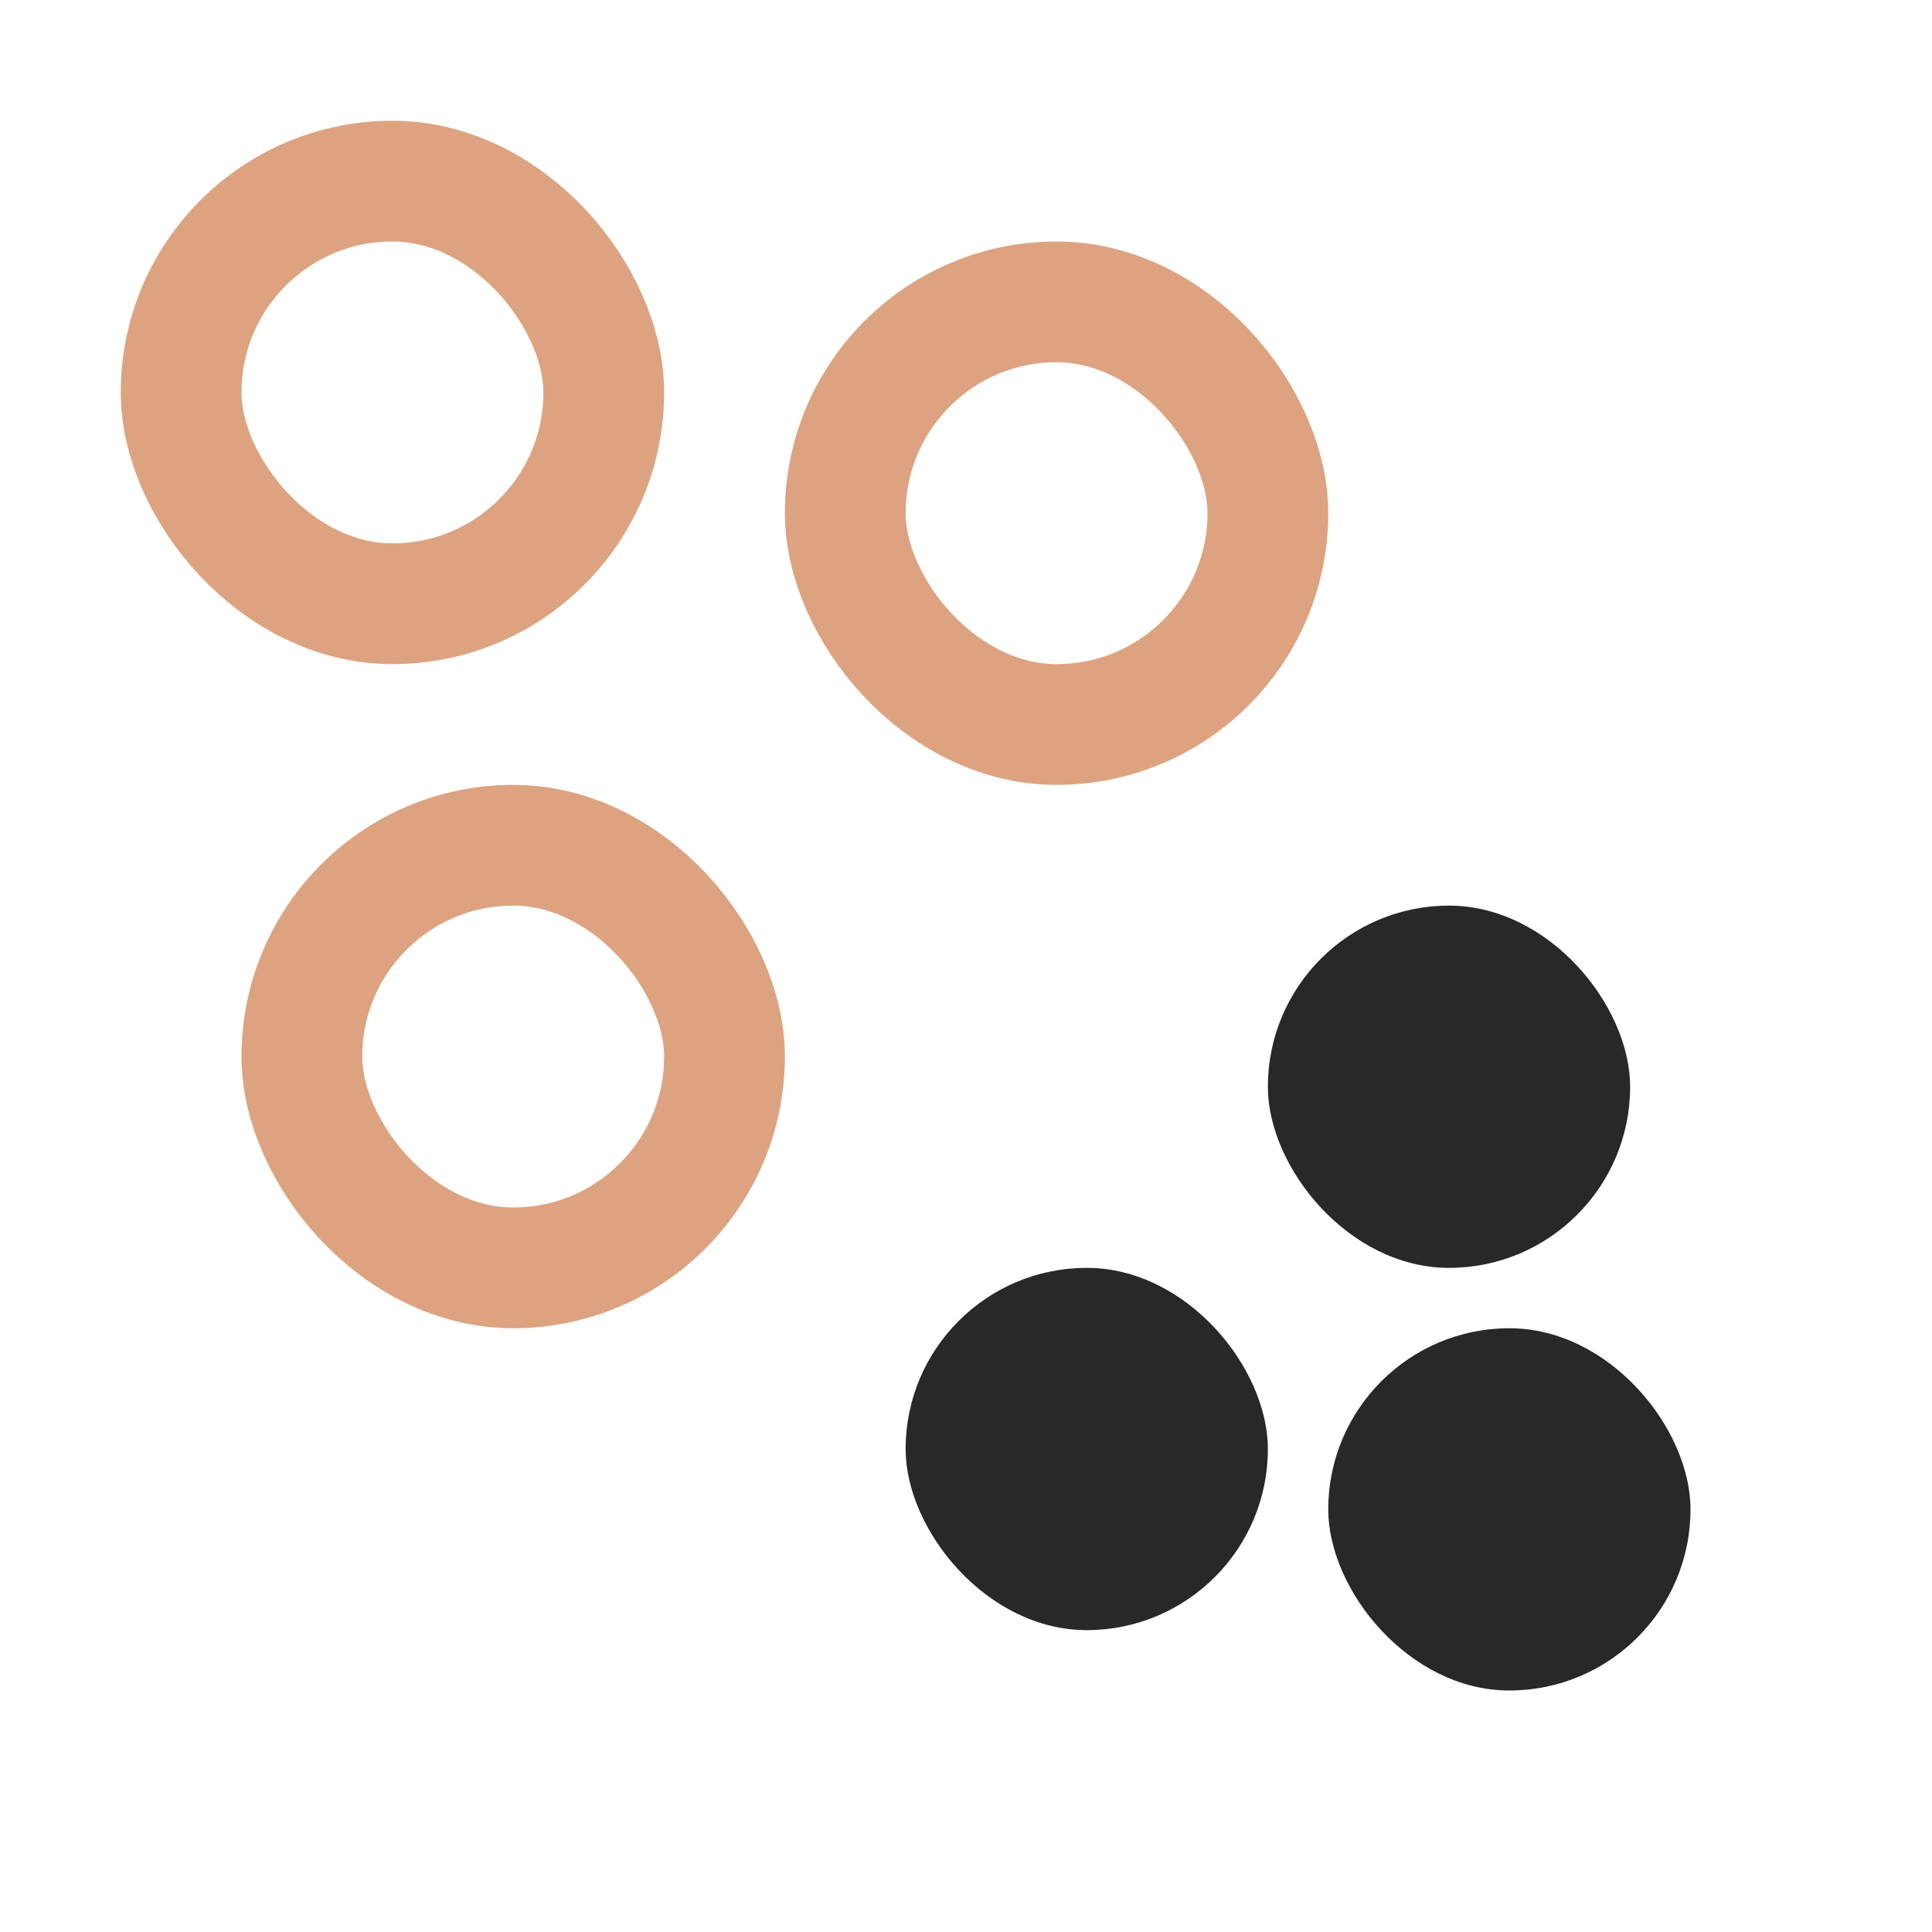
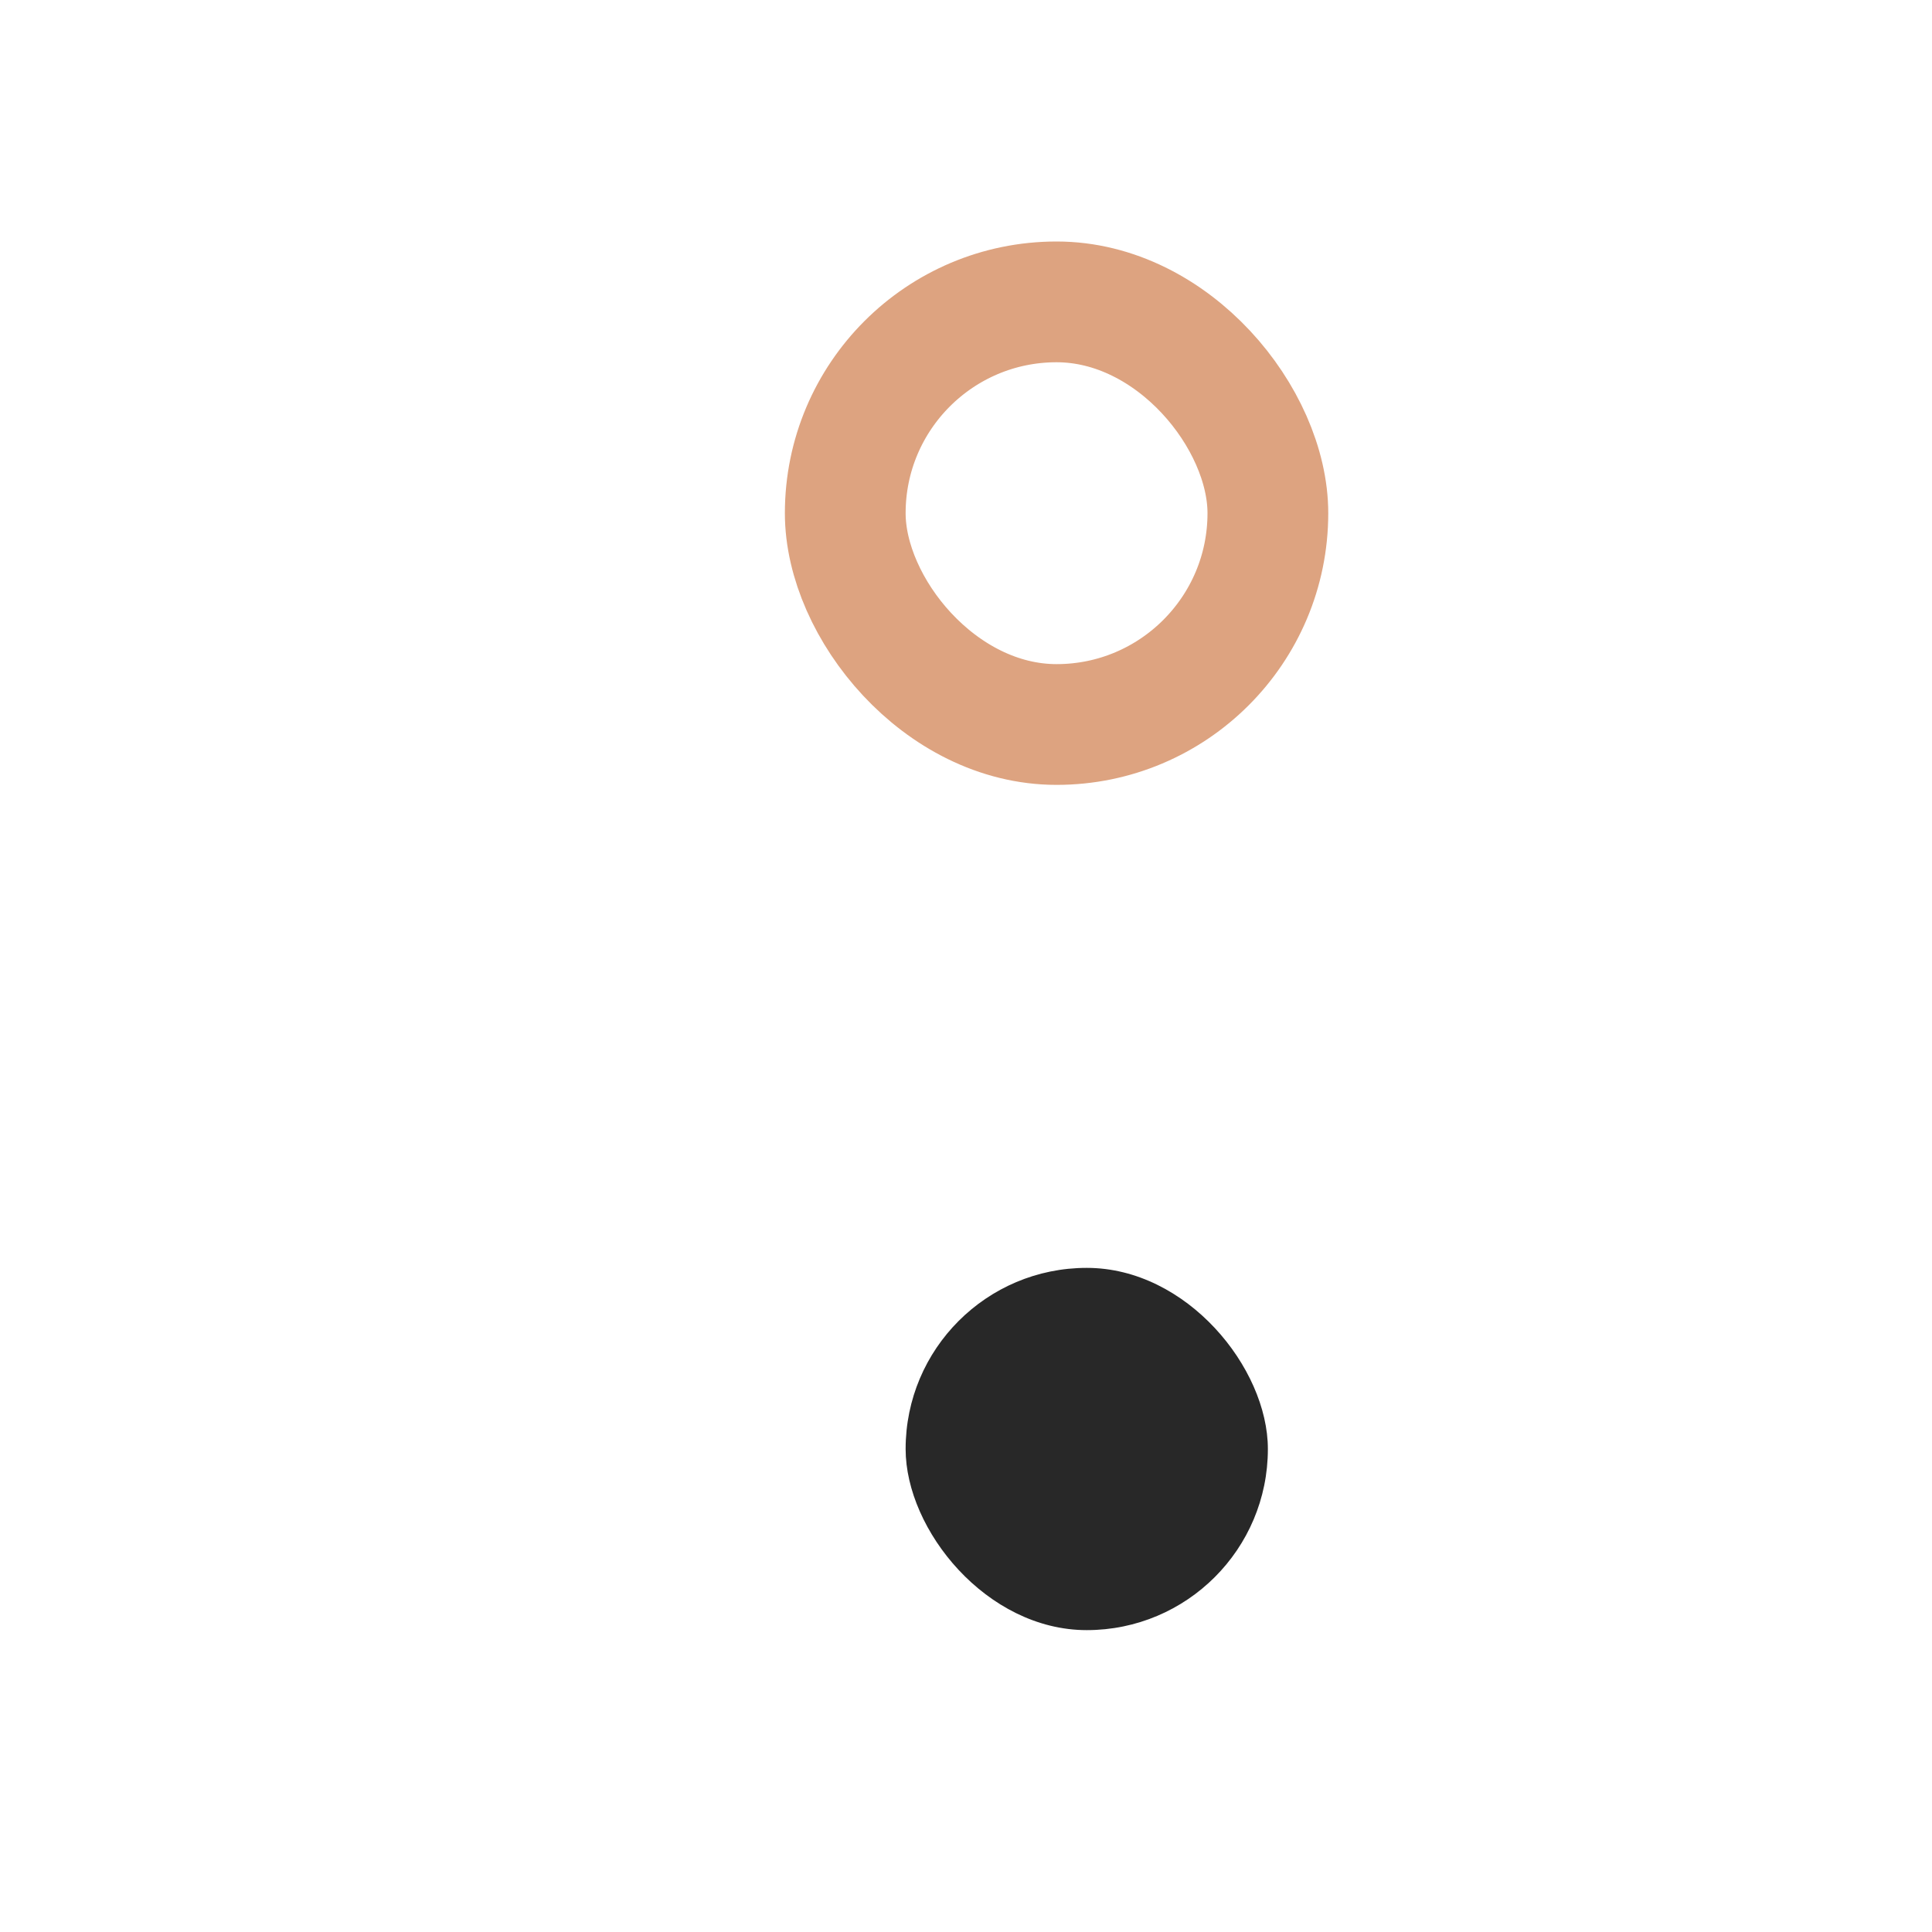
<svg xmlns="http://www.w3.org/2000/svg" width="32" height="32" viewBox="0 0 32 32" fill="none">
-   <rect x="5" y="14" width="7" height="7" rx="3.5" stroke="#DDA380" stroke-width="2" />
-   <rect x="27" y="21" width="6" height="6" rx="3" transform="rotate(-180 27 21)" fill="#282828" />
  <rect x="14" y="5" width="7" height="7" rx="3.5" stroke="#DDA380" stroke-width="2" />
  <rect x="21" y="27" width="6" height="6" rx="3" transform="rotate(-180 21 27)" fill="#282828" />
-   <rect x="3" y="3" width="7" height="7" rx="3.5" stroke="#DDA380" stroke-width="2" />
-   <rect x="28" y="28" width="6" height="6" rx="3" transform="rotate(-180 28 28)" fill="#282828" />
</svg>